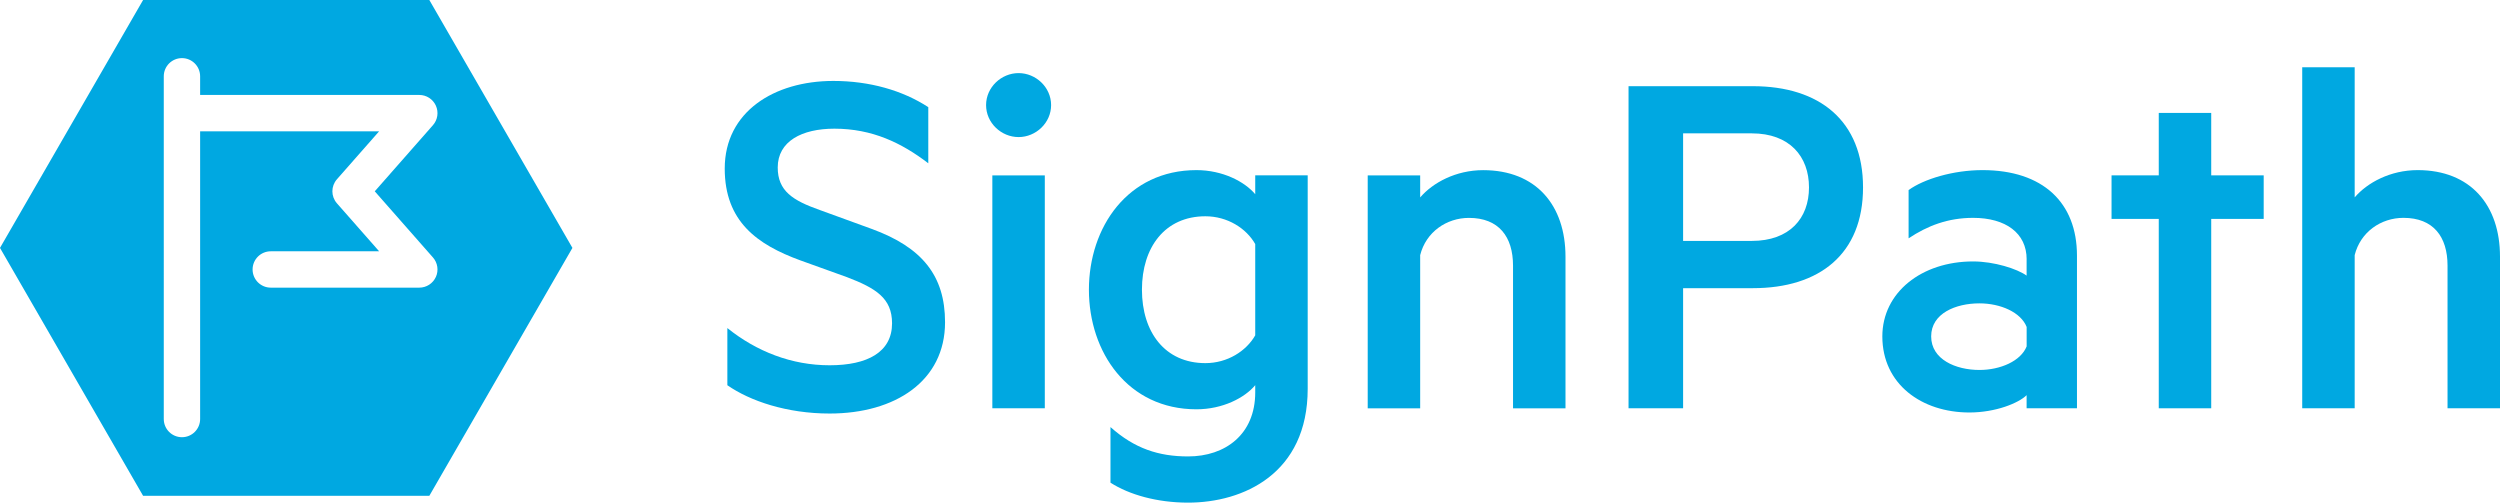
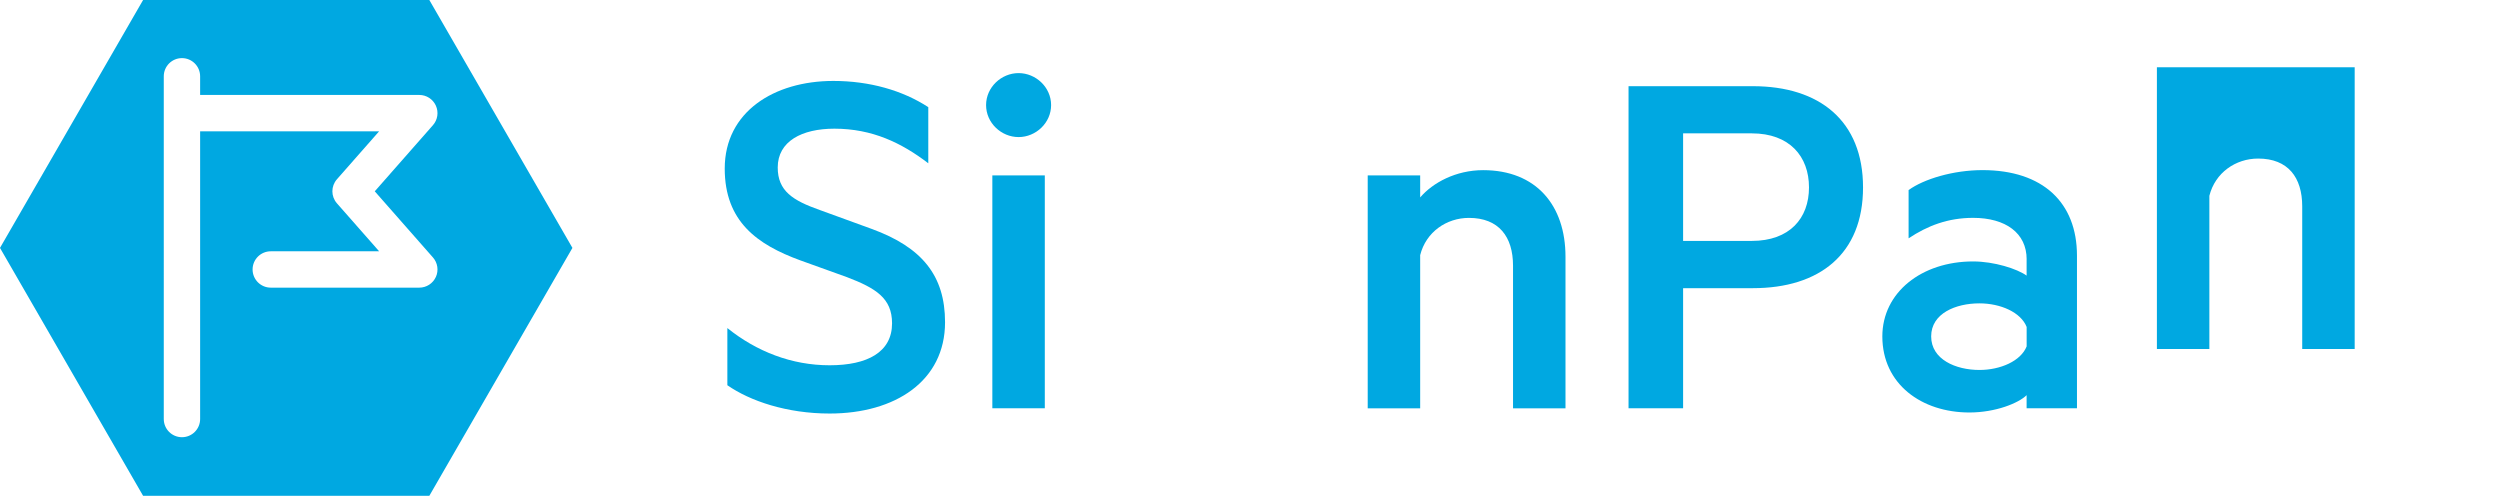
<svg xmlns="http://www.w3.org/2000/svg" id="Layer_2" data-name="Layer 2" viewBox="0 0 618.99 124.47">
  <g id="Inhalt">
    <g>
      <g>
        <path d="m180.08,81.22c7.27,5.84,15.97,9.22,25.33,9.22s15.46-3.25,15.46-10.39c0-6.23-4.03-8.7-11.17-11.43l-11.56-4.16c-10.65-3.9-18.7-9.61-18.7-22.73,0-14.03,12.21-21.69,26.89-21.69,8.96,0,17.14,2.34,23.51,6.49v13.9c-6.62-5.07-13.9-8.57-23.25-8.57-8.05,0-14.03,3.12-14.03,9.61,0,5.84,3.77,8.18,10.39,10.52l12.86,4.68c12.47,4.55,18.18,11.56,18.18,23.12,0,14.55-12.34,22.6-28.57,22.6-10.65,0-19.74-3.12-25.33-7.01v-14.16Z" fill="#00a8e1" />
        <path d="m252.2,33.94c-4.29,0-8.05-3.51-8.05-7.92s3.77-7.92,8.05-7.92,8.05,3.51,8.05,7.92-3.77,7.92-8.05,7.92Zm6.49,67.15h-12.99v-57.67h12.99v57.67Z" fill="#00a8e1" />
-         <path d="m310.79,95.37c-2.6,3.12-8.05,5.97-14.55,5.97-17.02,0-26.63-14.16-26.63-29.61s9.61-29.61,26.63-29.61c6.49,0,11.95,2.86,14.55,5.97v-4.68h12.99v52.86c0,21.04-15.98,28.18-29.61,28.18-7.66,0-14.55-1.95-19.22-4.94v-13.77c5.97,5.33,11.95,7.27,19.22,7.27,9.22,0,16.62-5.46,16.62-15.85v-1.82Zm0-34.94c-2.21-3.9-6.88-6.88-12.34-6.88-10,0-15.71,7.66-15.71,18.18s5.71,18.18,15.71,18.18c5.46,0,10.13-2.99,12.34-6.88v-22.6Z" fill="#00a8e1" />
        <path d="m338.64,43.42h12.99v5.46c3.12-3.64,8.83-6.75,15.59-6.75,13.12,0,20.39,8.7,20.39,21.43v37.54h-12.99v-35.33c0-7.14-3.51-11.82-10.91-11.82-5.58,0-10.65,3.51-12.08,9.22v37.93h-12.99v-57.67Z" fill="#00a8e1" />
        <path d="m416.73,71.34v29.74h-13.51V21.34h30.78c16.5,0,27.28,8.57,27.28,25.07s-10.78,24.94-27.28,24.94h-17.27Zm17.01-38.32h-17.01v26.63h17.01c9.35,0,14.16-5.58,14.16-13.25s-4.81-13.38-14.16-13.38Z" fill="#00a8e1" />
        <path d="m501.79,64.2c0-6.49-5.2-10.26-13.25-10.26-6.23,0-11.3,1.95-15.98,5.07v-11.95c3.77-2.73,11.04-4.94,18.31-4.94,14.94,0,23.38,8.05,23.38,21.17v37.8h-12.47v-3.25c-1.95,1.95-7.66,4.29-14.16,4.29-11.82,0-21.56-7.01-21.56-18.83,0-10.91,9.74-18.57,22.47-18.57,5.2,0,10.91,1.82,13.25,3.51v-4.03Zm0,16.75c-1.43-3.64-6.49-5.84-11.69-5.84-5.85,0-11.95,2.47-11.95,8.18s6.1,8.31,11.95,8.31c5.2,0,10.26-2.21,11.69-5.84v-4.81Z" fill="#00a8e1" />
-         <path d="m547.49,101.09h-12.99v-46.89h-11.69v-10.78h11.69v-15.46h12.99v15.46h12.99v10.78h-12.99v46.89Z" fill="#00a8e1" />
-         <path d="m570.02,16.66h12.99v32.21c3.12-3.64,8.83-6.75,15.59-6.75,13.12,0,20.39,8.7,20.39,21.43v37.54h-12.99v-35.33c0-7.14-3.51-11.82-10.91-11.82-5.59,0-10.65,3.51-12.08,9.22v37.93h-12.99V16.66Z" fill="#00a8e1" />
+         <path d="m570.02,16.66h12.99v32.21v37.54h-12.99v-35.33c0-7.14-3.51-11.82-10.91-11.82-5.59,0-10.65,3.51-12.08,9.22v37.93h-12.99V16.66Z" fill="#00a8e1" />
      </g>
      <path d="m106.3,0H35.43L0,61.38l35.43,61.38h70.87l35.43-61.38L106.3,0Zm1.62,68.57c-.73,1.61-2.33,2.65-4.1,2.65h-36.78c-2.48,0-4.5-2.01-4.5-4.5s2.02-4.5,4.5-4.5h26.83l-10.45-11.88c-1.5-1.7-1.5-4.25,0-5.95l10.45-11.88h-44.32v71.24c0,2.49-2.01,4.5-4.5,4.5s-4.5-2.01-4.5-4.5V18.89c0-2.49,2.02-4.5,4.5-4.5s4.5,2.01,4.5,4.5v4.62h54.27c1.77,0,3.37,1.04,4.1,2.65s.45,3.5-.72,4.83l-14.41,16.38,14.41,16.38c1.17,1.33,1.45,3.22.72,4.83Z" fill="#00a8e1" />
    </g>
  </g>
</svg>